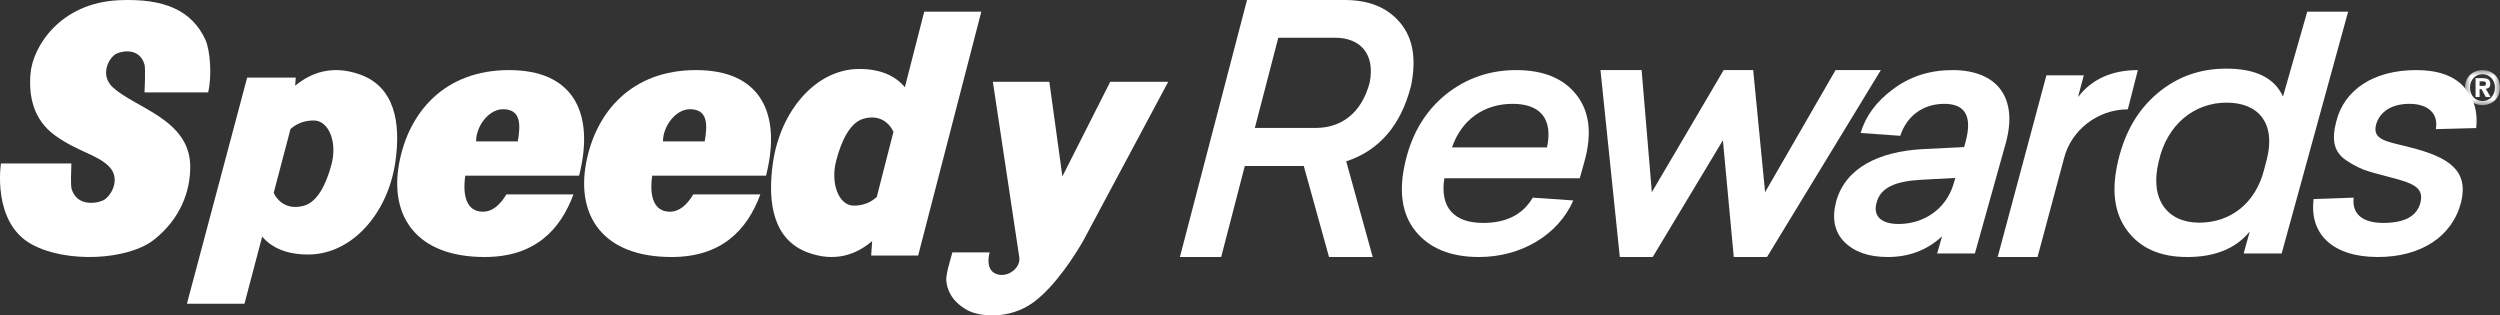
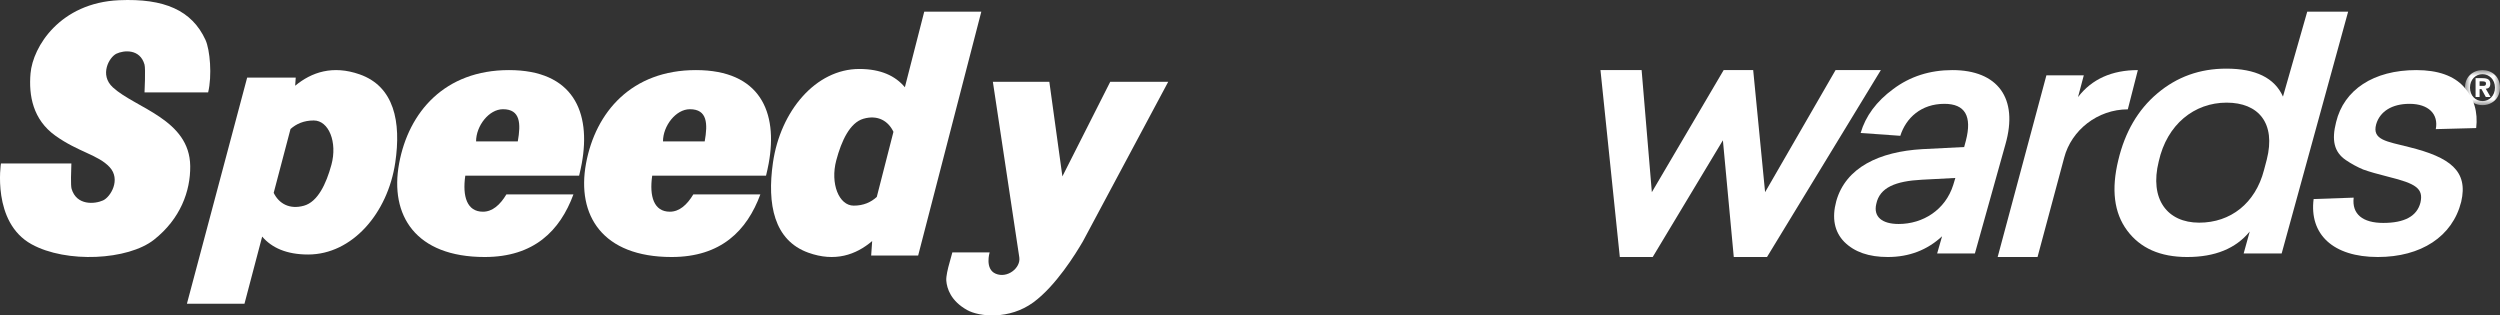
<svg xmlns="http://www.w3.org/2000/svg" xmlns:xlink="http://www.w3.org/1999/xlink" width="214px" height="27px" viewBox="0 0 214 27" version="1.1">
  <rect x="0" y="0" width="214" height="27" fill="#333333" stroke="none" />
  <title>Group 30</title>
  <defs>
    <polygon id="path-1" points="0 0 3 0 3 3 0 3" />
  </defs>
  <g id="Web" stroke="none" stroke-width="1" fill="none" fill-rule="evenodd">
    <g id="speedway-speedyrewardspage-redesign-loggedin" transform="translate(-802, -186)">
      <g id="Group-11" transform="translate(0.639, 74.405)">
        <g id="Group-30" transform="translate(801.361, 111.595)">
          <g id="Group-3" transform="translate(211, 6)">
            <mask id="mask-2" fill="white">
              <use xlink:href="#path-1" />
            </mask>
            <g id="Clip-2" />
            <path d="M1.502,0.349 C0.909,0.349 0.431,0.809 0.431,1.5 C0.431,2.191 0.909,2.655 1.502,2.651 L1.502,2.655 C2.079,2.655 2.569,2.191 2.569,1.5 C2.569,0.809 2.079,0.349 1.502,0.349 L1.502,0.349 Z M1.502,3 C0.708,3 0,2.448 0,1.5 C0,0.551 0.708,0 1.502,0 C2.293,0 3,0.551 3,1.5 C3,2.448 2.293,3 1.502,3 L1.502,3 Z M1.558,1.353 C1.712,1.353 1.802,1.321 1.802,1.143 C1.802,0.976 1.625,0.964 1.494,0.964 L1.253,0.964 L1.253,1.353 L1.558,1.353 Z M1.253,1.627 L1.415,1.627 L1.786,2.305 L2.194,2.305 L1.782,1.599 C1.996,1.583 2.17,1.476 2.17,1.179 C2.17,0.809 1.925,0.691 1.51,0.691 L0.909,0.691 L0.909,2.305 L1.253,2.305 L1.253,1.627 Z" id="Fill-1" fill="#FFFFFF" mask="url(#mask-2)" />
          </g>
-           <path d="M132.424,12.616 C132.932,10.241 131.919,8.888 129.476,8.888 C127.035,8.888 125.109,10.241 124.294,12.616 L132.424,12.616 Z M134.958,8.135 C136.059,9.549 136.281,11.413 135.655,13.729 L135.228,15.262 L123.636,15.262 C123.24,17.759 124.474,19.082 126.946,19.082 C128.956,19.082 130.354,18.361 131.204,16.918 L134.675,17.158 C133.367,20.136 130.188,22 126.603,22 C124.16,22 122.347,21.249 121.16,19.775 C119.974,18.3 119.704,16.286 120.32,13.76 C120.892,11.354 122.063,9.458 123.775,8.076 C125.515,6.692 127.53,6 129.785,6 C132.135,6 133.858,6.721 134.958,8.135 L134.958,8.135 Z" id="Fill-4" fill="#FFFFFF" />
          <path d="M167.378,15.233 L164.506,15.384 C162.259,15.504 160.9,16.045 160.609,17.458 C160.345,18.571 161.125,19.173 162.524,19.173 C164.604,19.173 166.524,17.969 167.196,15.834 L167.378,15.233 Z M171.667,12.347 L169.05,21.699 L165.819,21.699 L166.242,20.225 C164.979,21.398 163.43,22 161.596,22 C159.981,22 158.749,21.579 157.871,20.706 C157.023,19.835 156.794,18.661 157.184,17.218 C157.992,14.33 160.887,12.978 164.543,12.767 L168.132,12.586 L168.278,12.046 C168.824,9.94 168.211,8.888 166.44,8.888 C164.452,8.888 163.155,10.089 162.666,11.625 L159.271,11.383 C159.691,9.94 160.622,8.676 162.058,7.624 C163.5,6.541 165.199,6 167.124,6 C171.007,6 172.794,8.407 171.667,12.347 L171.667,12.347 Z" id="Fill-6" fill="#FFFFFF" />
          <path d="M210.915,7.443 C211.776,8.407 212.124,9.578 211.961,10.962 L208.504,11.053 C208.751,9.759 207.881,8.888 206.249,8.888 C204.741,8.888 203.721,9.549 203.402,10.632 C203.026,11.985 204.307,12.105 206.201,12.587 C209.72,13.459 211.3,14.631 210.678,17.277 C209.928,20.256 207.236,22 203.541,22 C199.692,22 197.664,20.046 198.046,17.038 L201.475,16.918 C201.307,18.331 202.251,19.082 204.006,19.082 C205.822,19.082 206.893,18.512 207.191,17.339 C207.462,16.135 206.794,15.715 204.478,15.142 C203.515,14.902 202.796,14.692 202.29,14.511 C201.787,14.301 201.29,14.03 200.798,13.699 C199.788,13.007 199.578,11.985 199.971,10.451 C200.638,7.685 203.171,6 206.834,6 C208.682,6 210.053,6.482 210.915,7.443" id="Fill-8" fill="#FFFFFF" />
          <polygon id="Fill-10" fill="#FFFFFF" points="157.124 6 151.092 16.45 150.073 6 147.545 6 141.398 16.45 140.522 6 137 6 138.656 22 141.472 22 147.48 12.009 148.411 22 151.256 22 161 6" />
          <path d="M177.878,8.312 L178.373,6.447 L175.172,6.447 L171,22 L174.413,22 L176.696,13.491 C177.31,11.147 179.548,9.36 182.141,9.36 L183,6 C180.775,6 179.057,6.77 177.878,8.312" id="Fill-12" fill="#FFFFFF" />
-           <path d="M117.242,7.075 C116.561,9.659 114.84,10.952 112.613,10.952 L107.415,10.952 L109.422,3.23 L114.294,3.23 C116.461,3.23 117.728,4.645 117.242,7.075 M119.872,1.969 C118.775,0.646 117.2,0 115.091,0 L106.744,0 L101,22 L104.533,22 L106.554,14.212 L111.604,14.212 L113.764,22 L117.505,22 L115.235,13.812 C118.051,12.889 119.91,10.737 120.777,7.382 C121.255,5.076 120.97,3.292 119.872,1.969" id="Fill-14" fill="#FFFFFF" />
          <path d="M194.035,13.664 L193.794,14.573 C193.059,17.393 190.947,19.06 188.25,19.06 C185.524,19.06 183.98,17.06 184.788,13.817 C185.496,10.635 187.843,8.786 190.6,8.786 C193.327,8.786 194.831,10.543 194.035,13.664 L194.035,13.664 Z M197.499,1 L195.422,8.269 C194.707,6.664 193.079,5.875 190.57,5.875 C188.307,5.875 186.35,6.573 184.664,7.998 C183.013,9.39 181.9,11.3 181.329,13.696 C180.715,16.21 180.957,18.212 182.081,19.727 C183.208,21.243 184.901,22 187.225,22 C189.611,22 191.384,21.273 192.577,19.818 L192.057,21.697 L195.31,21.697 L201,1 L197.499,1 Z" id="Fill-16" fill="#FFFFFF" />
          <path d="M59.054,9.349 C60.553,9.349 60.593,10.582 60.323,12.103 L56.752,12.103 C56.752,10.777 57.852,9.349 59.054,9.349 L59.054,9.349 Z M59.348,16.64 C58.805,17.543 58.15,18.122 57.34,18.122 C55.977,18.122 55.57,16.819 55.829,15.036 L65.573,15.036 C65.656,14.696 65.733,14.352 65.798,14 C66.61,9.582 65.062,6 59.569,6 C54.076,6 50.975,9.582 50.163,14 C49.35,18.418 51.553,22 57.491,22 C61.706,22 63.935,19.759 65.087,16.64 L59.348,16.64 Z" id="Fill-18" fill="#FFFFFF" />
          <path d="M43.054,9.349 C44.553,9.349 44.593,10.582 44.323,12.103 L40.752,12.103 C40.752,10.777 41.852,9.349 43.054,9.349 L43.054,9.349 Z M43.348,16.64 C42.805,17.543 42.15,18.122 41.34,18.122 C39.977,18.122 39.57,16.819 39.829,15.036 L49.573,15.036 C49.656,14.696 49.733,14.352 49.798,14 C50.61,9.582 49.062,6 43.569,6 C38.076,6 34.975,9.582 34.163,14 C33.35,18.418 35.553,22 41.491,22 C45.706,22 47.935,19.759 49.087,16.64 L43.348,16.64 Z" id="Fill-20" fill="#FFFFFF" />
          <path d="M71.583,13.732 C72.03,12.046 72.751,10.499 73.912,10.164 C75.146,9.808 76.043,10.362 76.479,11.285 L75.052,16.858 C74.556,17.31 73.92,17.603 73.08,17.603 C71.808,17.603 71.059,15.71 71.583,13.732 L71.583,13.732 Z M79.114,1.001 L77.457,7.469 C76.644,6.49 75.387,5.904 73.557,5.904 C69.83,5.904 66.803,9.496 66.164,13.927 C65.652,17.481 66.253,20.569 69.184,21.627 C71.463,22.449 73.268,21.821 74.658,20.634 L74.572,21.873 L78.594,21.873 L84,1 L79.114,1.001 Z" id="Fill-22" fill="#FFFFFF" />
          <path d="M28.368,14.109 C27.917,15.763 27.189,17.28 26.019,17.608 C24.773,17.957 23.868,17.414 23.428,16.509 L24.868,11.043 C25.369,10.599 26.01,10.312 26.858,10.312 C28.141,10.312 28.897,12.169 28.368,14.109 M30.788,6.366 C28.489,5.559 26.668,6.176 25.266,7.34 L25.315,6.643 L21.157,6.643 L16,26 L20.927,26 L22.442,20.251 C23.262,21.211 24.531,21.786 26.376,21.786 C30.137,21.786 33.19,18.263 33.834,13.917 C34.351,10.432 33.745,7.404 30.788,6.366" id="Fill-24" fill="#FFFFFF" />
          <path d="M100,7 L95.037,7 L90.941,15.098 L89.823,7 L84.989,7 L87.252,22.03 C87.385,22.931 86.238,23.853 85.232,23.43 C84.28,23.029 84.713,21.606 84.713,21.606 L81.521,21.606 L81.171,22.884 C81.171,22.884 80.972,23.648 81.003,24.031 C81.058,24.699 81.387,25.757 82.784,26.538 C83.829,27.123 86.402,27.385 88.456,25.882 C90.372,24.479 92.074,21.735 92.706,20.644 L100,7 Z" id="Fill-26" fill="#FFFFFF" />
          <path d="M17.817,7.909 C18.162,6.476 17.982,4.268 17.586,3.408 C16.424,0.887 14.069,-0.152 10.192,0.018 C5.144,0.24 2.81,3.994 2.613,6.286 C2.45,8.18 2.815,10.238 4.74,11.615 C6.696,13.014 8.397,13.245 9.381,14.303 C10.366,15.36 9.473,16.861 8.818,17.156 C8.119,17.471 6.56,17.62 6.127,16.161 C6.043,15.881 6.084,14.626 6.11,13.995 L0.08,13.995 C0.08,13.995 -0.715,19.027 2.702,20.908 C5.683,22.551 10.96,22.274 13.183,20.519 C15.444,18.734 16.308,16.358 16.283,14.219 C16.238,10.22 11.609,9.263 9.664,7.482 C8.489,6.406 9.347,4.89 9.97,4.594 C10.594,4.298 11.984,4.159 12.371,5.529 C12.472,5.885 12.371,7.908 12.371,7.908 L17.817,7.909 Z" id="Fill-28" fill="#FFFFFF" />
        </g>
      </g>
    </g>
  </g>
</svg>